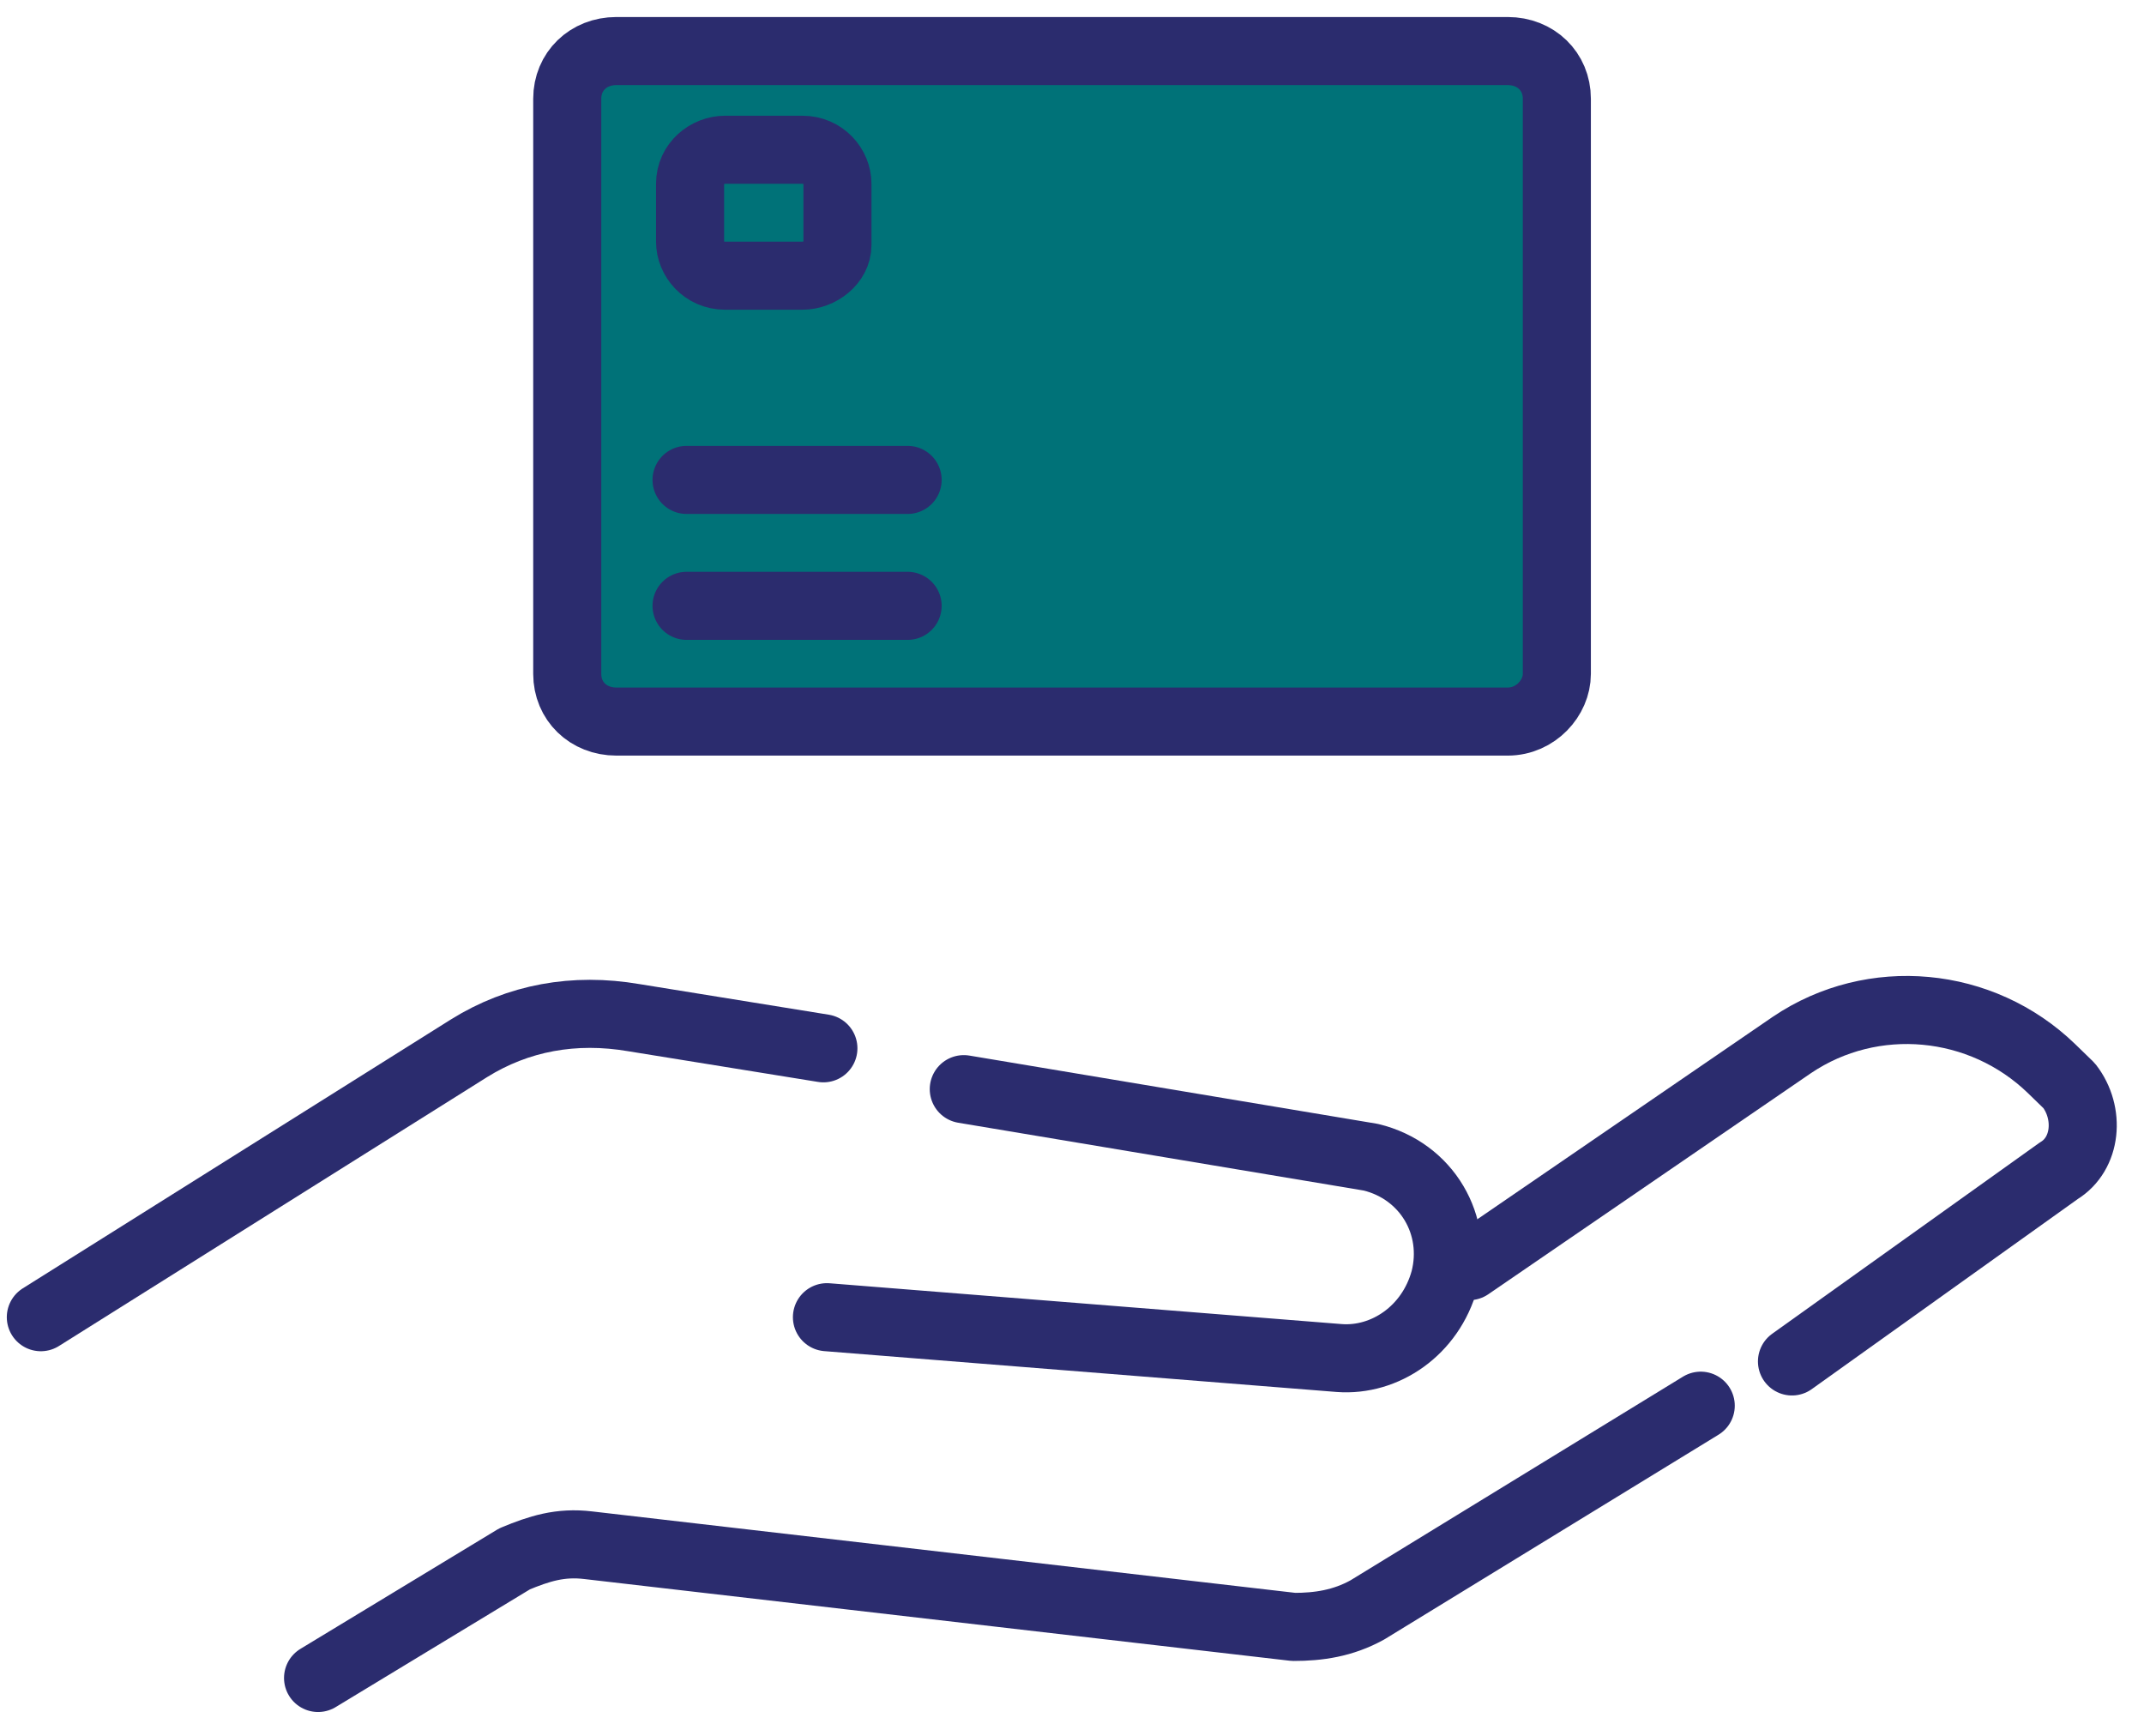
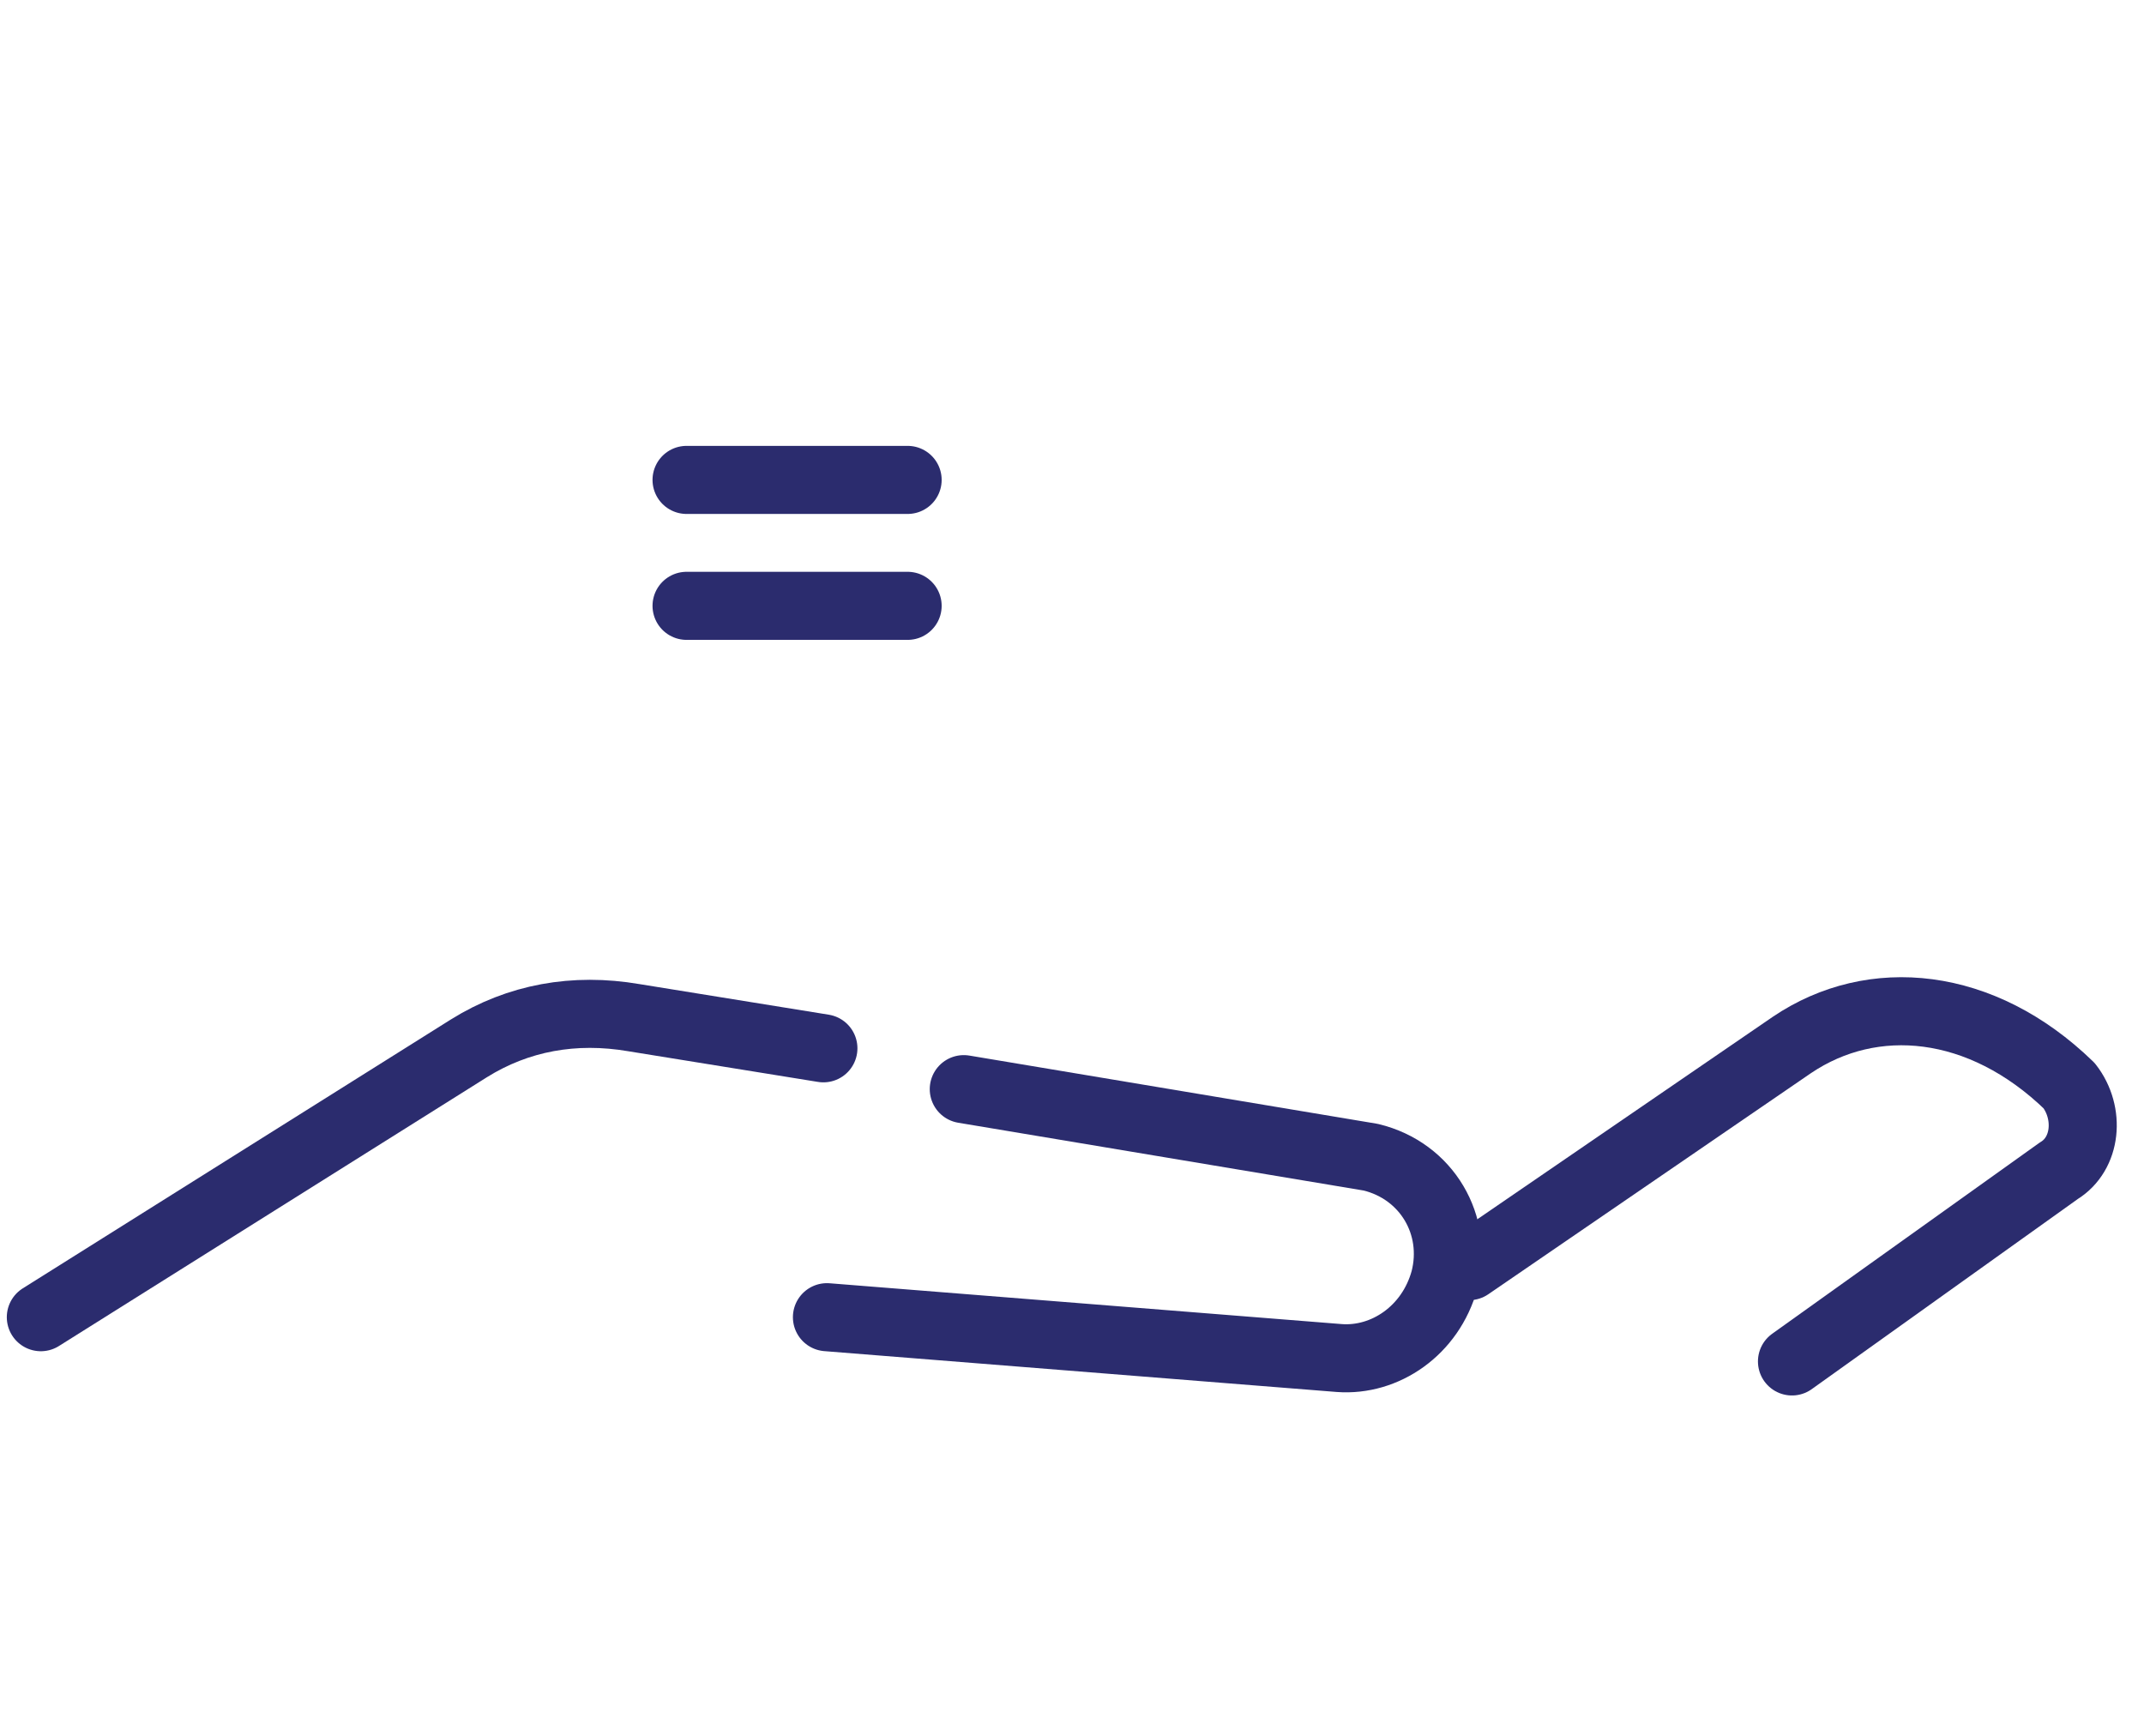
<svg xmlns="http://www.w3.org/2000/svg" width="63" height="51" viewBox="0 0 63 51" fill="none">
  <path d="M1.2 38.7L13.78 30.8C15.224 29.9 16.874 29.6 18.627 29.9L24.195 30.8" stroke="#2B2C6E" stroke-width="2" stroke-linecap="round" stroke-linejoin="round" />
  <path d="M28.32 32L40.282 34C41.932 34.4 42.86 36 42.447 37.6C42.035 39.1 40.694 40 39.354 39.9L24.299 38.7" stroke="#2B2C6E" stroke-width="2" stroke-linecap="round" stroke-linejoin="round" />
-   <path d="M52.656 40L60.493 34.4C61.318 33.9 61.421 32.7 60.802 31.9L60.287 31.4C58.224 29.4 55.028 29.1 52.656 30.7L43.169 37.2" stroke="#2B2C6E" stroke-width="2" stroke-linecap="round" stroke-linejoin="round" />
-   <path d="M49.975 41.3L40.179 47.3C39.457 47.7 38.735 47.8 38.013 47.8L17.287 45.4C16.462 45.3 15.843 45.5 15.121 45.8L9.346 49.3" stroke="#2B2C6E" stroke-width="2" stroke-linecap="round" stroke-linejoin="round" />
-   <path d="M44.303 21.2H18.111C17.286 21.2 16.668 20.6 16.668 19.8V2.9C16.668 2.1 17.286 1.5 18.111 1.5H44.303C45.128 1.5 45.747 2.1 45.747 2.9V19.8C45.747 20.5 45.128 21.2 44.303 21.2Z" fill="#007278" stroke="#2B2C6E" stroke-width="2" stroke-miterlimit="10" />
-   <path d="M23.577 8.1H21.308C20.689 8.1 20.277 7.6 20.277 7.1V5.4C20.277 4.8 20.792 4.4 21.308 4.4H23.577C24.195 4.4 24.608 4.9 24.608 5.4V7.2C24.608 7.7 24.092 8.1 23.577 8.1Z" stroke="#2B2C6E" stroke-width="2" stroke-linecap="round" stroke-linejoin="round" />
+   <path d="M52.656 40L60.493 34.4C61.318 33.9 61.421 32.7 60.802 31.9C58.224 29.4 55.028 29.1 52.656 30.7L43.169 37.2" stroke="#2B2C6E" stroke-width="2" stroke-linecap="round" stroke-linejoin="round" />
  <path d="M20.174 17.8H26.67" stroke="#2B2C6E" stroke-width="2" stroke-linecap="round" stroke-linejoin="round" />
  <path d="M20.174 14.1H26.67" stroke="#2B2C6E" stroke-width="2" stroke-linecap="round" stroke-linejoin="round" />
</svg>